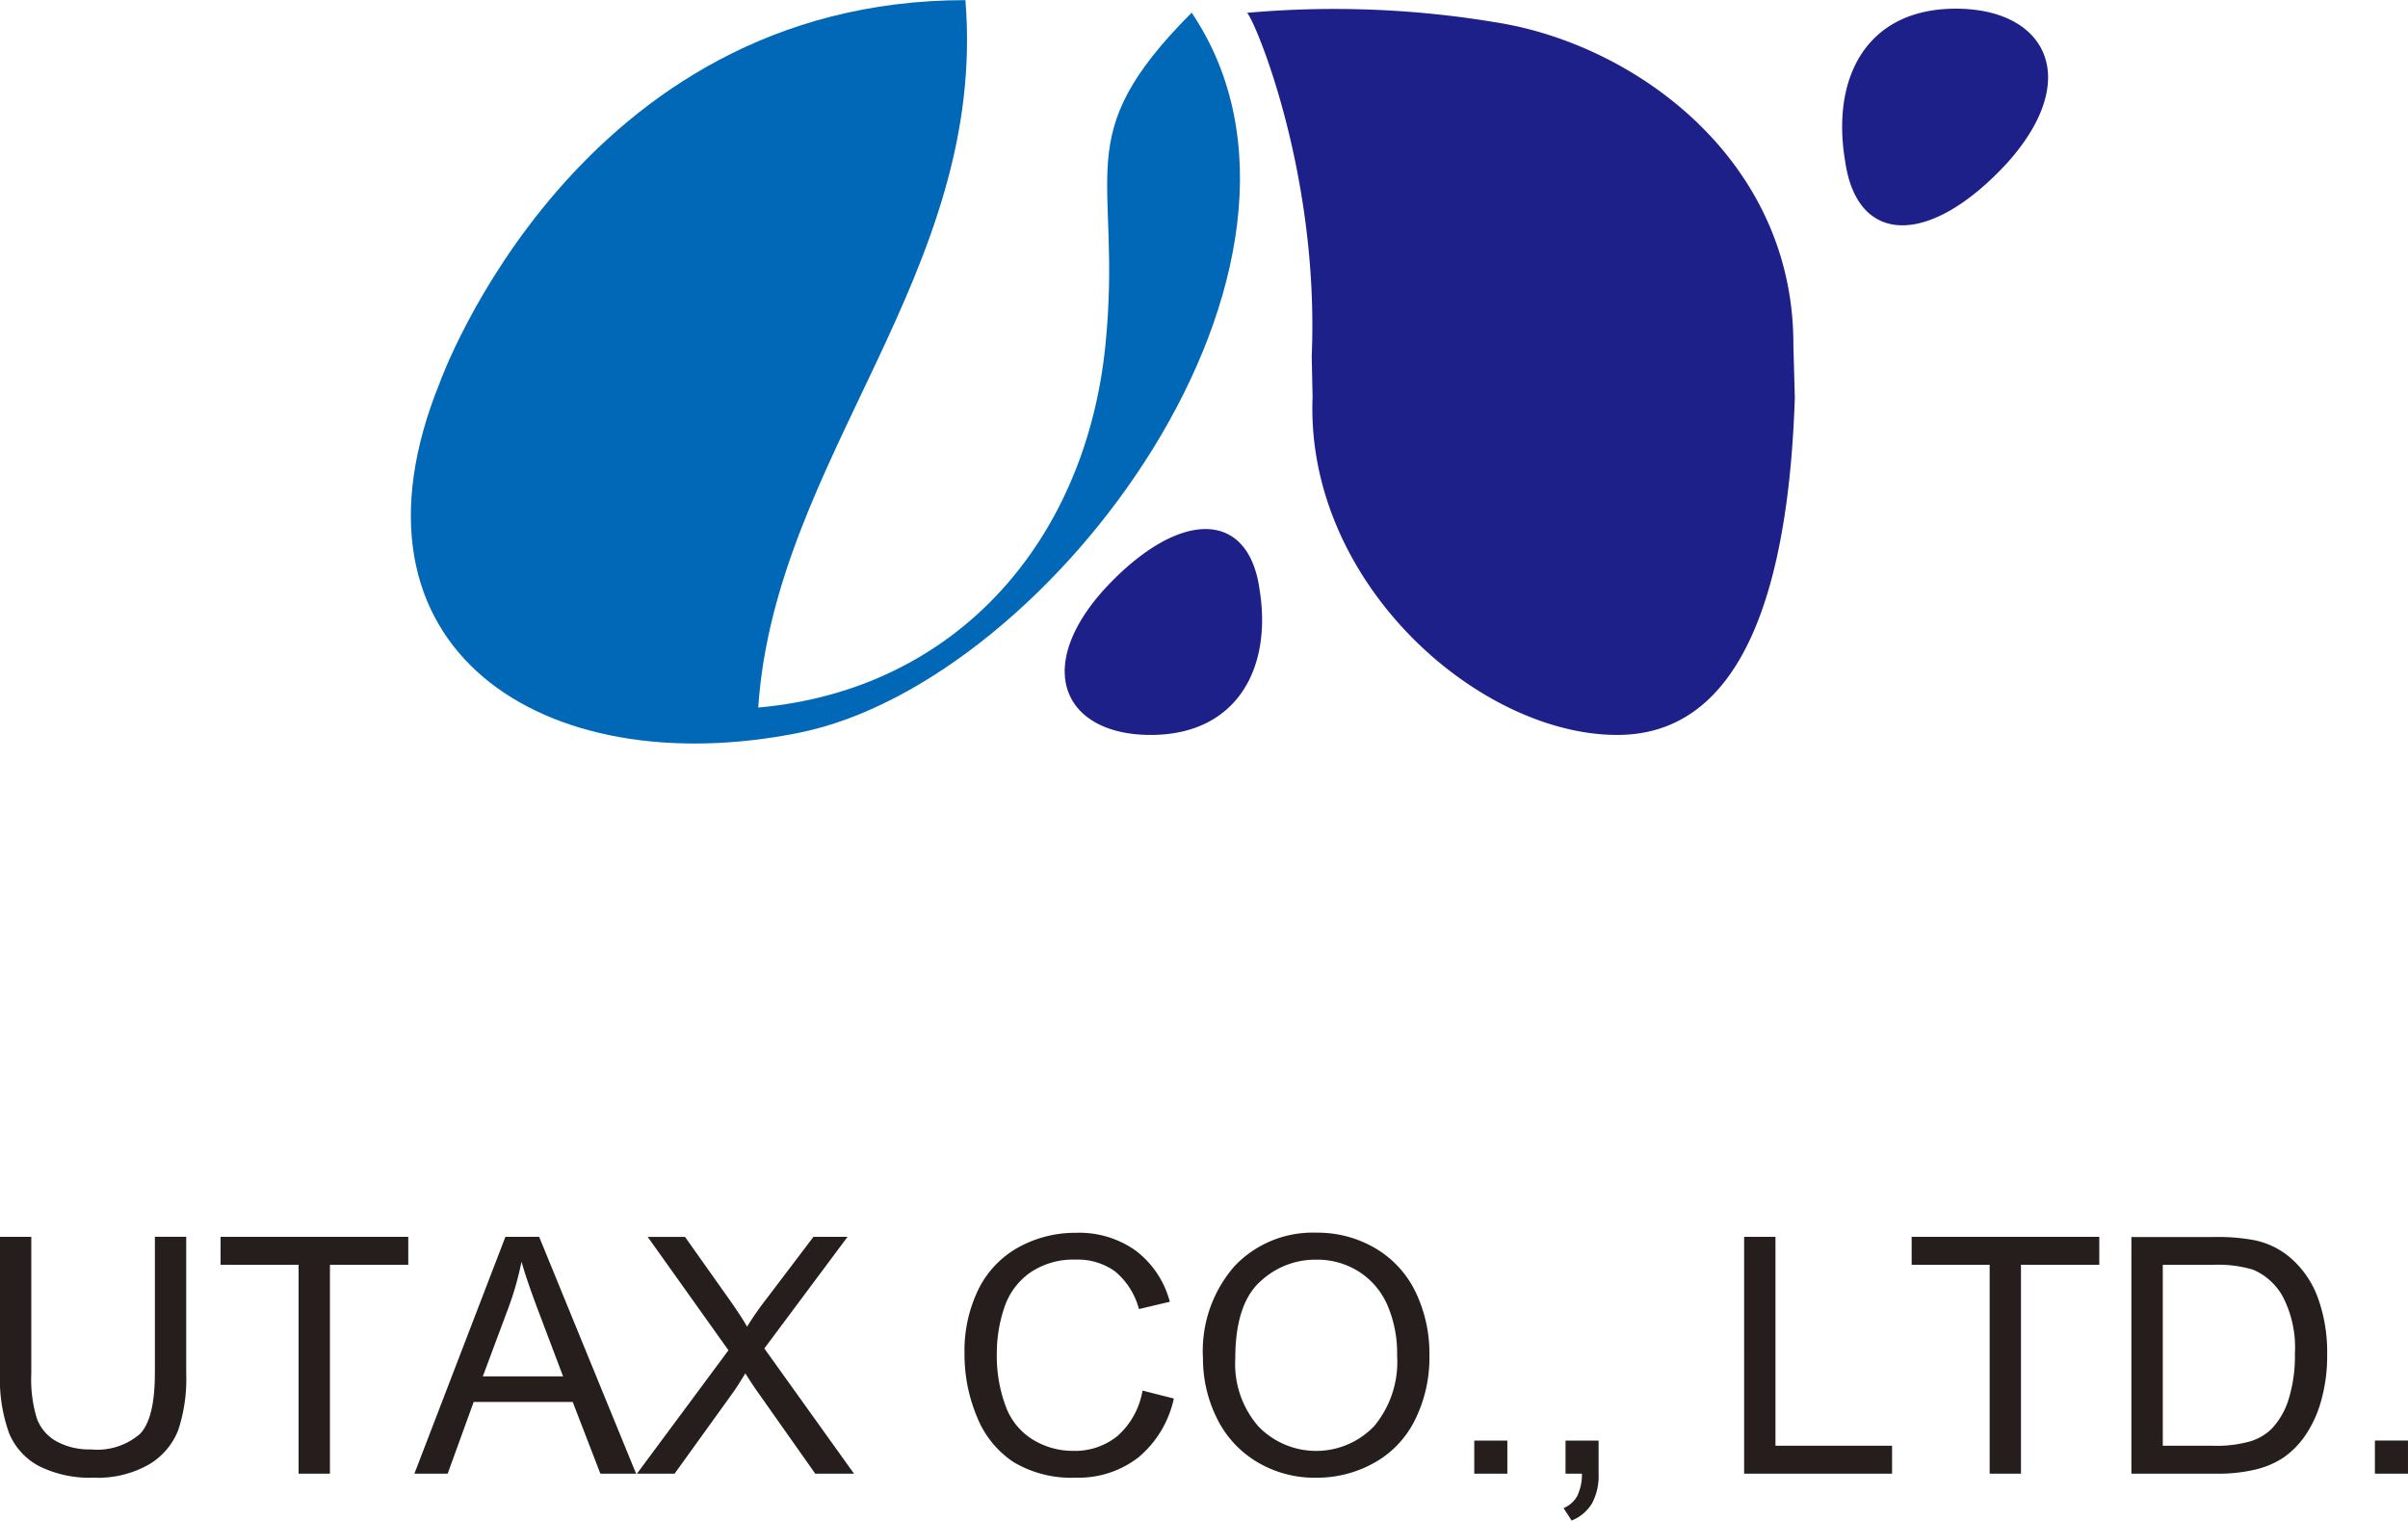
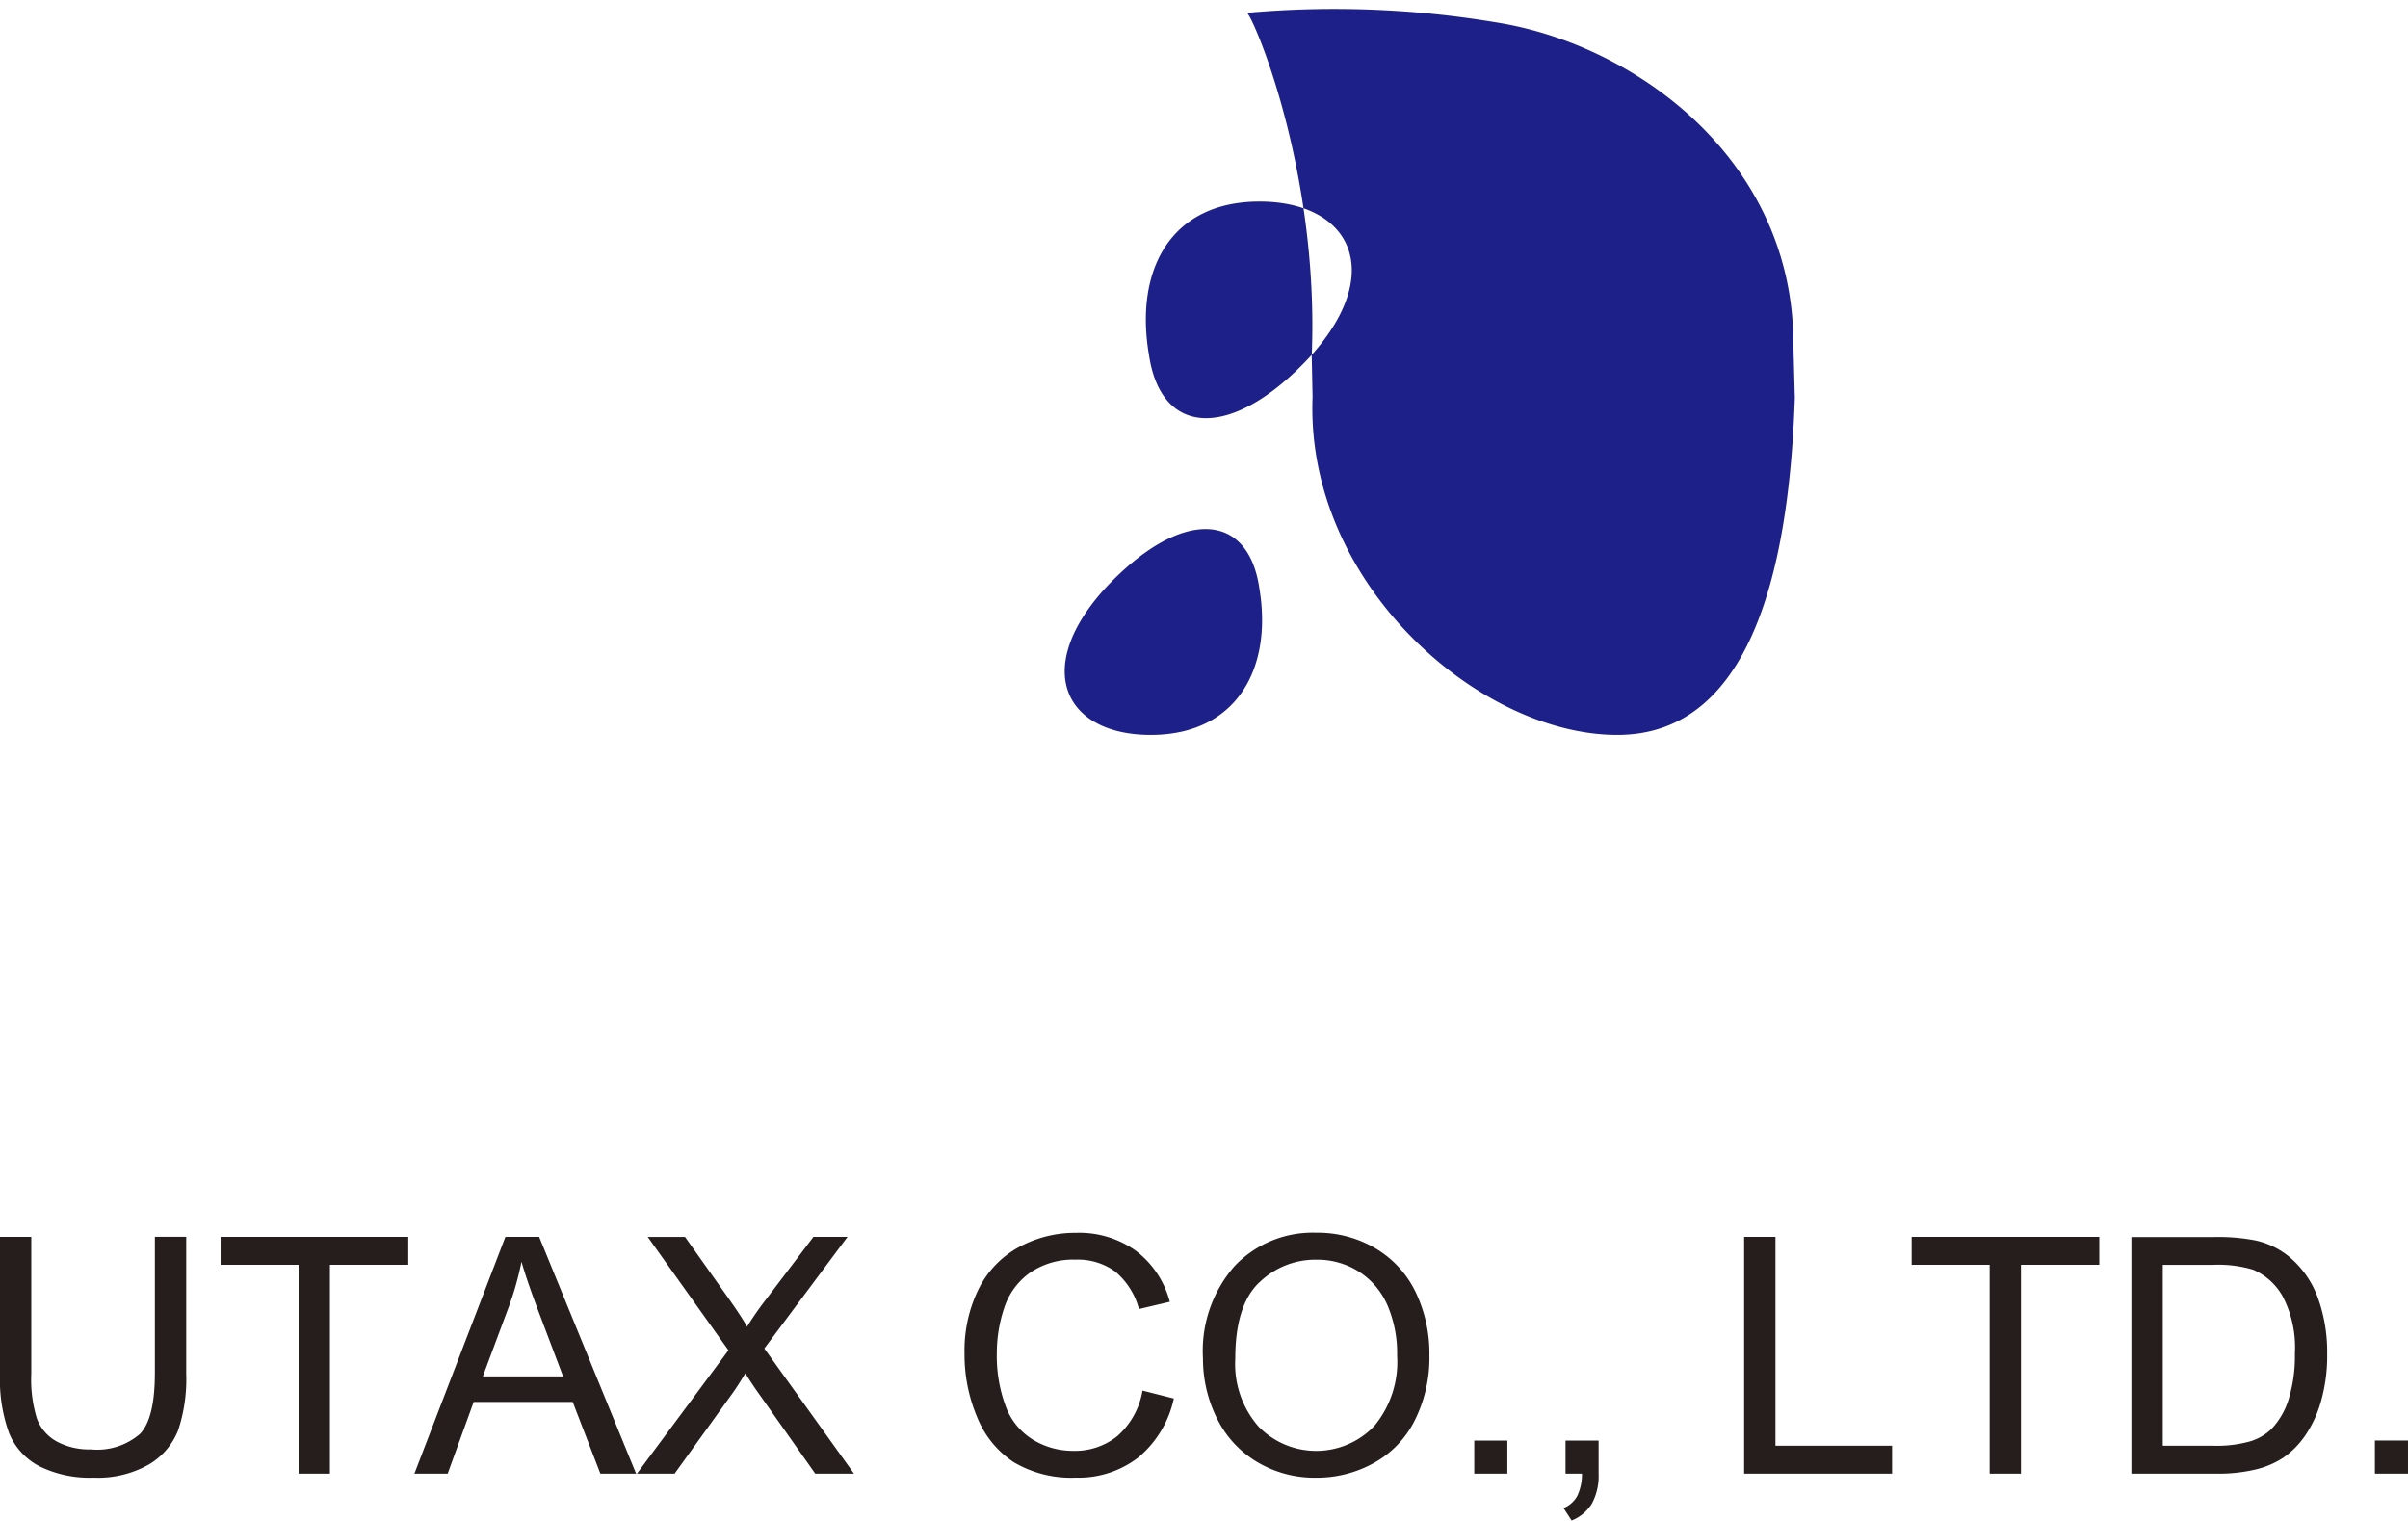
<svg xmlns="http://www.w3.org/2000/svg" id="f_logo" width="145.594" height="91.938" viewBox="0 0 145.594 91.938">
  <defs>
    <style>
      .cls-1 {
        fill: #1d2088;
      }

      .cls-1, .cls-2, .cls-3 {
        fill-rule: evenodd;
      }

      .cls-2 {
        fill: #0068b7;
      }

      .cls-3 {
        fill: #251e1c;
      }
    </style>
  </defs>
-   <path id="logo" class="cls-1" d="M596.073,88.339c-5.171,0-7.169-3.966-2.8-8.812,4.479-4.847,8.7-4.847,9.38,0,0.793,4.847-1.427,8.812-6.576,8.812m9.736-22.975c0.455-11.236-3.576-20.544-3.922-20.681a59.351,59.351,0,0,1,15.089.58C625.4,46.6,634.991,53.6,634.933,64.812c0.032,1.048.057,2.1,0.087,3.147-0.374,11.208-3.007,20.38-10.737,20.38-8.376,0-18.867-9.194-18.421-20.431-0.018-.848-0.034-1.7-0.053-2.545m42.1-11.66c-4.659,5.1-9.087,5.1-9.838,0-0.878-5.1,1.284-9.272,6.682-9.272,5.423,0,7.688,4.173,3.156,9.272" transform="translate(-526.5 -43.906)" />
-   <path id="logo-2" data-name="logo" class="cls-2" d="M584.872,43.914c-23.5,0-31.765,23.084-31.765,23.084-6.584,16.149,6.26,24.315,21.705,21.21,15.3-3.078,33.95-28.37,23.739-43.536-7.591,7.615-4.157,9.622-5.214,20.1-1.187,11.766-8.944,20.835-20.992,21.911,1.013-15.136,13.86-26.263,12.527-42.765" transform="translate(-526.5 -43.906)" />
+   <path id="logo" class="cls-1" d="M596.073,88.339c-5.171,0-7.169-3.966-2.8-8.812,4.479-4.847,8.7-4.847,9.38,0,0.793,4.847-1.427,8.812-6.576,8.812m9.736-22.975c0.455-11.236-3.576-20.544-3.922-20.681a59.351,59.351,0,0,1,15.089.58C625.4,46.6,634.991,53.6,634.933,64.812c0.032,1.048.057,2.1,0.087,3.147-0.374,11.208-3.007,20.38-10.737,20.38-8.376,0-18.867-9.194-18.421-20.431-0.018-.848-0.034-1.7-0.053-2.545c-4.659,5.1-9.087,5.1-9.838,0-0.878-5.1,1.284-9.272,6.682-9.272,5.423,0,7.688,4.173,3.156,9.272" transform="translate(-526.5 -43.906)" />
  <path id="UTAX_CO._LTD._201-1_Nomura-Cho_Nishiwaki-City_Hyogo_JAPAN" data-name="UTAX CO., LTD. 201-1 Nomura-Cho, Nishiwaki-City, Hyogo, JAPAN" class="cls-3" d="M535.863,126.945q0,2.7-.889,3.643a3.948,3.948,0,0,1-2.978.947,4.134,4.134,0,0,1-2.066-.478,2.63,2.63,0,0,1-1.191-1.363,8.053,8.053,0,0,1-.347-2.749v-8.261H526.5v8.271a9.556,9.556,0,0,0,.547,3.589,3.953,3.953,0,0,0,1.826,2.007,6.872,6.872,0,0,0,3.291.693,6.235,6.235,0,0,0,3.344-.8,4.181,4.181,0,0,0,1.763-2.065,9.779,9.779,0,0,0,.488-3.428v-8.271h-1.894v8.261ZM546.449,133V120.373h4.736v-1.689H539.837v1.689h4.717V133h1.895Zm7.119,0,1.572-4.336h5.987L562.8,133h2.159l-5.86-14.316h-2.041L551.556,133h2.012Zm3.691-10.078a18.371,18.371,0,0,0,.772-2.734q0.332,1.161,1.015,2.968l1.5,3.965h-4.854ZM567.289,133l3.593-4.99q0.206-.294.684-1.074,0.322,0.517.625,0.957l3.6,5.107h2.343l-5.42-7.568,5.03-6.748h-2.061l-2.881,3.8a18.805,18.805,0,0,0-1.133,1.631q-0.342-.615-1.152-1.758l-2.6-3.671h-2.255l4.882,6.855L565.013,133h2.276Zm26.8-2.295a4.077,4.077,0,0,1-2.7.918,4.641,4.641,0,0,1-2.431-.674,3.965,3.965,0,0,1-1.656-2.036,8.73,8.73,0,0,1-.532-3.188,8.561,8.561,0,0,1,.449-2.749,4.178,4.178,0,0,1,1.558-2.124,4.623,4.623,0,0,1,2.759-.791,3.854,3.854,0,0,1,2.383.712,4.431,4.431,0,0,1,1.445,2.276l1.865-.44a5.678,5.678,0,0,0-2.041-3.076,5.871,5.871,0,0,0-3.613-1.094,7.107,7.107,0,0,0-3.472.865,5.858,5.858,0,0,0-2.432,2.529,8.445,8.445,0,0,0-.854,3.9,9.727,9.727,0,0,0,.757,3.838,5.877,5.877,0,0,0,2.207,2.73,6.8,6.8,0,0,0,3.764.942,5.909,5.909,0,0,0,3.785-1.225,6.382,6.382,0,0,0,2.143-3.56l-1.894-.479A4.7,4.7,0,0,1,594.086,130.705Zm5.966-1.1a6.288,6.288,0,0,0,2.412,2.666,6.773,6.773,0,0,0,3.614.976,7.1,7.1,0,0,0,3.476-.884,6,6,0,0,0,2.491-2.6,8.449,8.449,0,0,0,.878-3.9,8.571,8.571,0,0,0-.835-3.842,6.183,6.183,0,0,0-2.426-2.642,6.864,6.864,0,0,0-3.575-.947,6.508,6.508,0,0,0-4.941,2.016,7.781,7.781,0,0,0-1.914,5.581A8.082,8.082,0,0,0,600.052,129.6Zm2.583-8.16a4.845,4.845,0,0,1,3.462-1.381,4.692,4.692,0,0,1,2.554.717,4.547,4.547,0,0,1,1.728,2.022,7.331,7.331,0,0,1,.591,3.052,6.075,6.075,0,0,1-1.382,4.267,4.854,4.854,0,0,1-7.011.015,5.735,5.735,0,0,1-1.392-4.077Q601.185,122.825,602.635,121.442Zm15,11.558v-2h-2v2h2Zm4.512,0a3.063,3.063,0,0,1-.293,1.362,1.67,1.67,0,0,1-.82.718l0.488,0.752a2.541,2.541,0,0,0,1.24-1.05,3.555,3.555,0,0,0,.391-1.782v-2h-2v2h1Zm18.75,0v-1.689h-7.051V118.684h-1.894V133H640.9Zm7.793,0V120.373h4.736v-1.689H642.084v1.689H646.8V133h1.9Zm11.846,0a9.738,9.738,0,0,0,2.3-.244,5.307,5.307,0,0,0,1.709-.718,5.194,5.194,0,0,0,1.3-1.3,7.015,7.015,0,0,0,.977-2.085,9.994,9.994,0,0,0,.381-2.89,9.615,9.615,0,0,0-.562-3.4,5.827,5.827,0,0,0-1.694-2.446,4.855,4.855,0,0,0-2.1-1.025,11.942,11.942,0,0,0-2.549-.2h-4.931V133h5.166Zm-3.272-12.627h3.008a7.416,7.416,0,0,1,2.451.293,3.711,3.711,0,0,1,1.792,1.616,6.658,6.658,0,0,1,.737,3.452,8.844,8.844,0,0,1-.376,2.759,4.514,4.514,0,0,1-1.049,1.812,3.178,3.178,0,0,1-1.285.742,7.4,7.4,0,0,1-2.221.264h-3.057V120.373ZM672.093,133v-2h-2v2h2Z" transform="translate(-526.5 -43.906)" />
</svg>